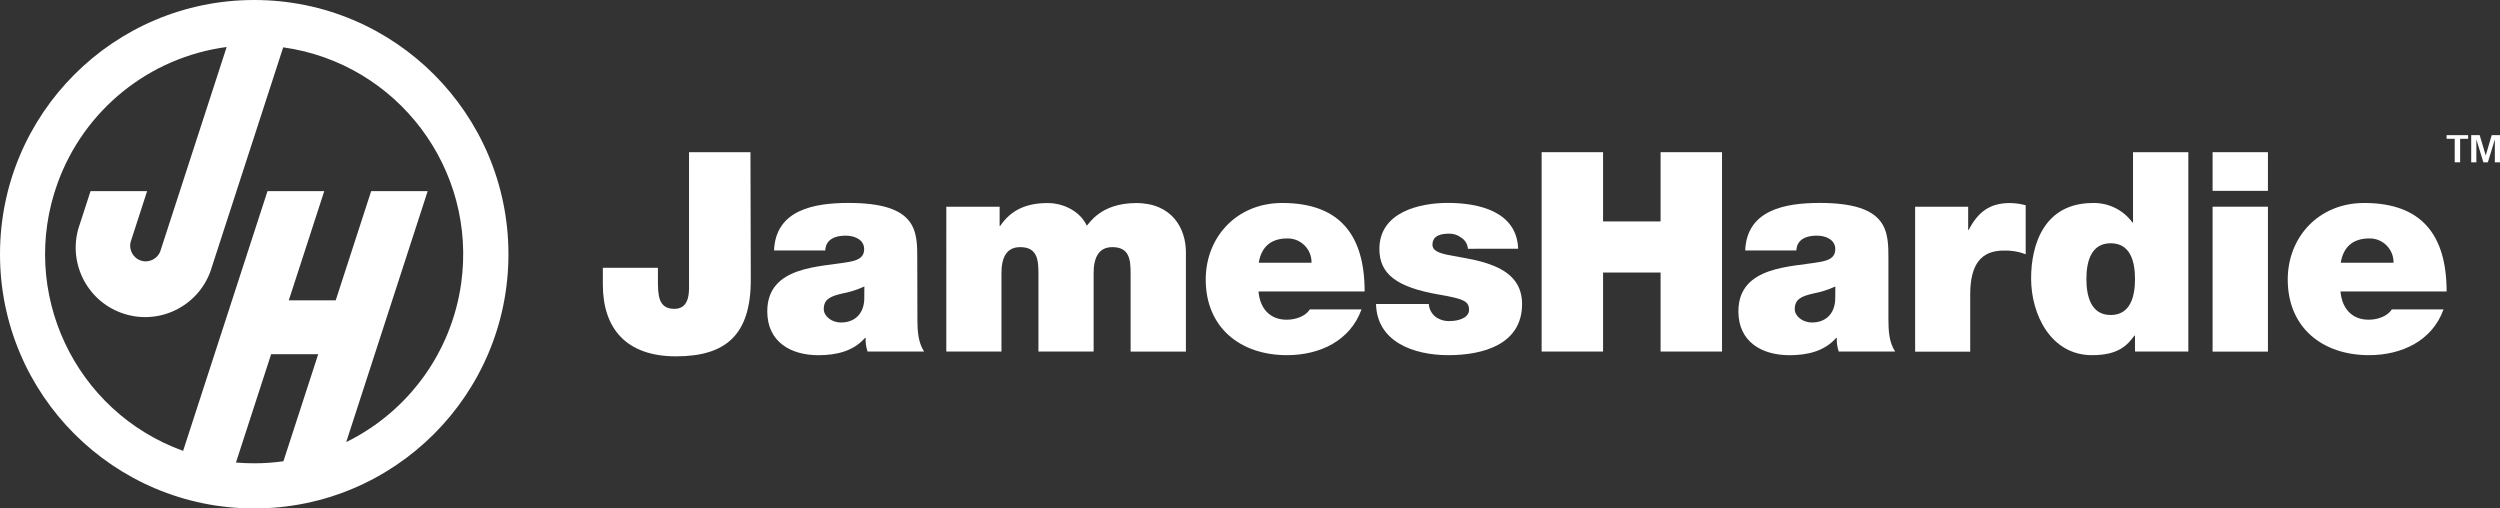
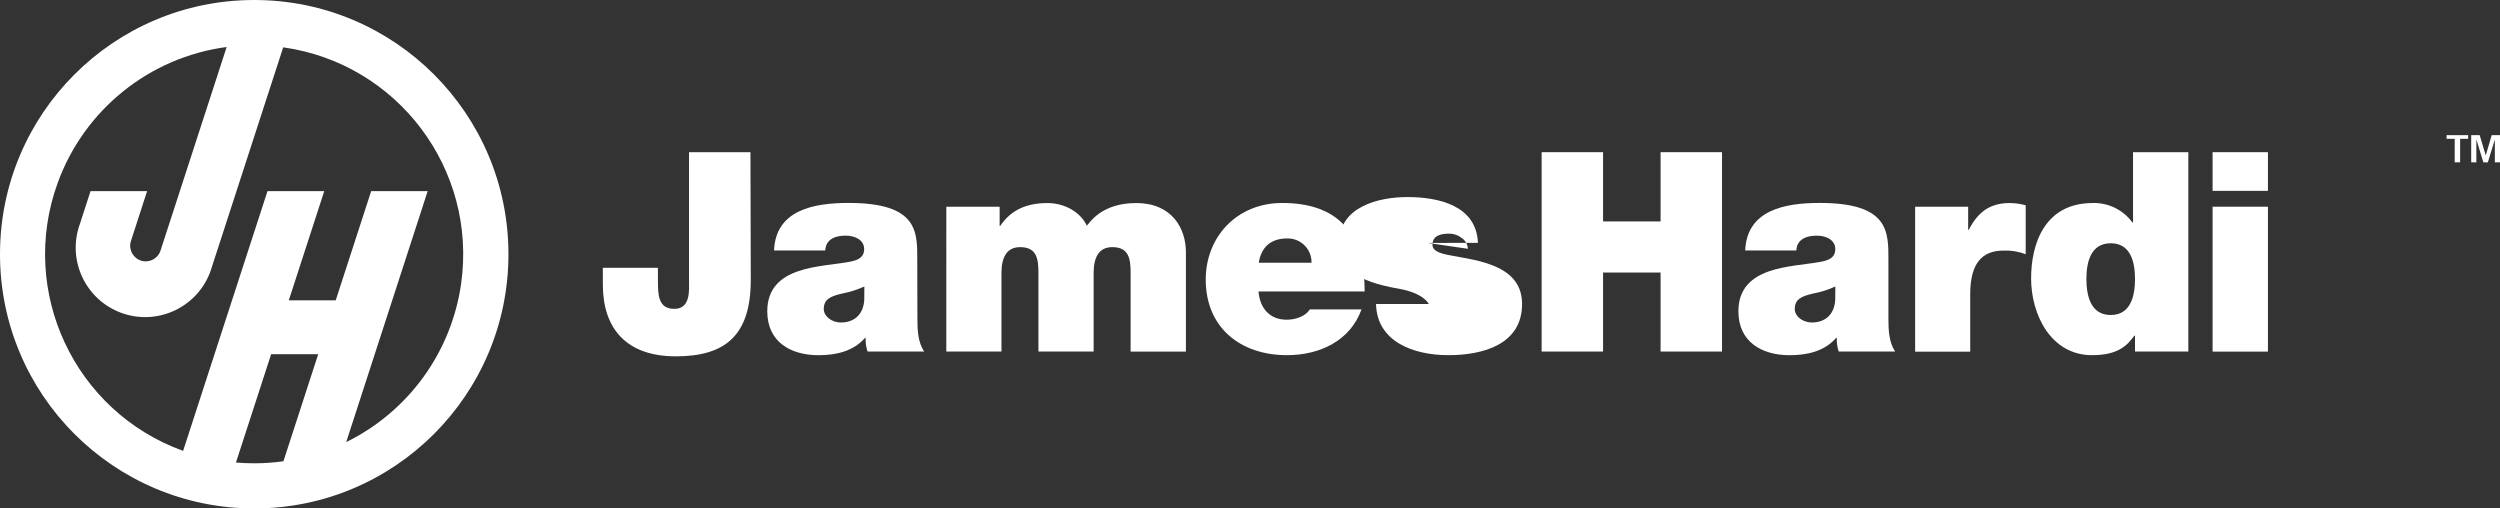
<svg xmlns="http://www.w3.org/2000/svg" id="Layer_2" viewBox="0 0 684.05 139.12">
  <rect x="0" y="0" width="684.05" height="139.12" fill="#333333" stroke="none" />
  <defs>
    <style>.cls-1,.cls-2{fill:#fff;}.cls-2{fill-rule:evenodd;}</style>
  </defs>
  <g id="Layer_1-2">
    <path class="cls-1" d="M205.43,76.56c0,15.05-6.8,20.94-20.48,20.94s-20-7.72-20-19.64v-4.58h15.07v3.13c0,4.2,0,8.1,4.51,8.1s4-5.28,4-7.72V41.64h16.81l.09,34.92Z" />
    <path class="cls-1" d="M251.02,87.33c0,3,.16,6.34,1.84,8.86h-15.48c-.4-1.21-.58-2.48-.53-3.75h-.15c-3.21,3.67-7.87,4.75-12.76,4.75-7.64,0-14-3.67-14-12,0-12.54,14.66-12.08,22.38-13.53,2.06-.38,4.13-1,4.13-3.51s-2.53-3.67-5-3.67c-4.66,0-5.58,2.37-5.65,4.05h-14.01c.46-11.15,11-13,20.4-13,19,0,18.79,7.87,18.79,15.51l.04,16.29Zm-14.51-8.94c-1.92,.87-3.93,1.52-6,1.91-3.35,.76-5.11,1.6-5.11,4.28,0,1.83,2,3.66,4.73,3.66,3.45,0,6.12-2.06,6.35-6.19l.03-3.66Z" />
    <path class="cls-1" d="M258.93,56.56h14.59v5.27h.15c3.06-4.59,7.49-6.27,13-6.27,4.28,0,8.87,2.22,10.7,6.19,.61-.46,3.67-6.19,13.52-6.19s13.6,7,13.6,13.45v27.2h-15.13v-21.49c0-3.75-.38-7.1-5-7.1-3.82,0-5.12,3-5.12,7.1v21.47h-15.1v-21.47c0-3.75-.38-7.1-5-7.1-3.82,0-5.12,3-5.12,7.1v21.47h-15.09V56.56Z" />
    <path class="cls-1" d="M344.35,79.76c.38,4.51,3,7.72,7.71,7.72,2.45,0,5.13-.92,6.35-2.83h14.13c-3.06,8.56-11.38,12.53-20.4,12.53-12.69,0-22.23-7.48-22.23-20.7,0-11.54,8.4-20.94,20.93-20.94,15.75,0,22.55,8.79,22.55,24.22h-29.04Zm14.51-7.87c.08-3.59-2.77-6.57-6.37-6.65-.09,0-.18,0-.27,0-4.51,0-7.11,2.37-7.8,6.65h14.44Z" />
-     <path class="cls-1" d="M401.65,68.07c-.08-1.22-.73-2.34-1.76-3-.96-.76-2.14-1.16-3.36-1.14-2.14,0-4.58,.45-4.58,3.05,0,1.15,.92,1.68,1.75,2.07,2.52,1.07,8.26,1.37,13.3,3.05s9.47,4.59,9.47,11.08c0,11-10.54,14-20.17,14s-19.56-3.74-19.79-14h14.44c.09,1.38,.76,2.65,1.84,3.51,1.17,.84,2.61,1.25,4.05,1.15,2,0,5.12-.76,5.12-3.06s-1.31-3-8.33-4.2c-11.54-2-16.2-5.65-16.2-12.45,0-10,10.77-12.61,18.72-12.61,8.55,0,18.87,2.37,19.25,12.53l-13.75,.02Z" />
+     <path class="cls-1" d="M401.65,68.07c-.08-1.22-.73-2.34-1.76-3-.96-.76-2.14-1.16-3.36-1.14-2.14,0-4.58,.45-4.58,3.05,0,1.15,.92,1.68,1.75,2.07,2.52,1.07,8.26,1.37,13.3,3.05s9.47,4.59,9.47,11.08c0,11-10.54,14-20.17,14s-19.56-3.74-19.79-14h14.44s-1.31-3-8.33-4.2c-11.54-2-16.2-5.65-16.2-12.45,0-10,10.77-12.61,18.72-12.61,8.55,0,18.87,2.37,19.25,12.53l-13.75,.02Z" />
    <polygon class="cls-1" points="421.82 41.64 438.63 41.64 438.63 60.59 454.37 60.59 454.37 41.64 471.18 41.64 471.18 96.19 454.37 96.19 454.37 74.57 438.63 74.57 438.63 96.19 421.82 96.19 421.82 41.64" />
    <path class="cls-1" d="M516.71,87.33c0,3,.15,6.34,1.84,8.86h-15.44c-.4-1.21-.58-2.48-.53-3.75h-.16c-3.2,3.67-7.87,4.75-12.76,4.75-7.63,0-14-3.67-14-12,0-12.54,14.67-12.08,22.39-13.53,2.06-.38,4.12-1,4.12-3.51s-2.52-3.67-5-3.67c-4.66,0-5.58,2.37-5.66,4.05h-13.99c.46-11.15,11-13,20.4-13,18.94,0,18.79,7.87,18.79,15.51v16.29Zm-14.52-8.94c-1.92,.88-3.93,1.52-6,1.91-3.36,.76-5.11,1.6-5.11,4.28,0,1.83,2,3.66,4.73,3.66,3.44,0,6.12-2.06,6.34-6.19l.04-3.66Z" />
    <path class="cls-1" d="M524.02,56.56h14.51v6.33h.16c2.44-4.73,5.65-7.33,11.15-7.33,1.5,0,2.99,.21,4.43,.61v13.39c-1.91-.73-3.95-1.07-6-1-6,0-9.18,3.52-9.18,12v15.66h-15.07V56.56Z" />
    <path class="cls-1" d="M598.77,96.19h-14.59v-4.36h-.16c-1.91,2.52-4.2,5.35-11.61,5.35-11.23,0-16.66-11.08-16.66-21,0-9.32,3.6-20.63,16.89-20.63,4.28-.11,8.33,1.89,10.85,5.35h.15v-19.26h15.13v54.55Zm-21.24-29.63c-5.43,0-6.65,5.11-6.65,9.78s1.22,9.85,6.65,9.85,6.65-5.12,6.65-9.85-1.23-9.78-6.65-9.78" />
    <path class="cls-1" d="M620.55,49.22v3h-15.14v-10.58h15.14v7.58Zm-15.14,7.34h15.14v39.65h-15.14V56.56Z" />
-     <path class="cls-1" d="M640.41,79.76c.38,4.51,3,7.72,7.71,7.72,2.44,0,5.12-.92,6.34-2.83h14.14c-3.06,8.56-11.39,12.53-20.4,12.53-12.68,0-22.23-7.48-22.23-20.7,0-11.54,8.4-20.94,20.93-20.94,15.74,0,22.54,8.79,22.54,24.22h-29.03Zm14.51-7.87c.07-3.6-2.79-6.58-6.39-6.65-.09,0-.18,0-.26,0-4.5,0-7.1,2.37-7.79,6.65h14.44Z" />
    <path class="cls-2" d="M69.56,0C31.14,0,0,31.14,0,69.56s31.14,69.56,69.56,69.56,69.56-31.14,69.56-69.56S107.98,0,69.56,0m-5,126.56l9.63-29.65h12.88l-9.52,29.3c-2.65,.37-5.32,.56-8,.56-1.69,0-3.36-.08-5-.21m30.19-5.63l22.28-68.63h-15.46l-9.7,29.87h-12.84l9.7-29.87h-15.53l-23.09,71.07C20.39,112.62,5.01,79.82,15.76,50.11,23.02,30.04,40.86,15.67,62.02,12.86l-18.06,55.59c-.66,2.26-3.03,3.55-5.28,2.89s-3.55-3.03-2.89-5.28c.02-.08,.05-.16,.08-.24l4.38-13.52h-15.48l-2.92,9c-3.57,9.87,1.54,20.76,11.41,24.33,9.87,3.57,20.76-1.54,24.33-11.41,.14-.39,.27-.78,.38-1.17L77.49,12.95c31.29,4.4,53.09,33.33,48.69,64.62-2.64,18.77-14.41,35.02-31.43,43.38" />
    <polygon class="cls-1" points="671.66 37.98 669.44 37.98 669.44 36.98 675.33 36.98 675.33 37.98 673.14 37.98 673.14 44.41 671.66 44.41 671.66 37.98" />
    <polygon class="cls-1" points="676.17 36.98 678.49 36.98 680.14 42.49 680.16 42.49 681.78 36.98 684.05 36.98 684.05 44.41 682.64 44.41 682.64 38.23 682.62 38.23 680.73 44.41 679.49 44.41 677.61 38.23 677.58 38.23 677.58 44.41 676.17 44.41 676.17 36.98" />
  </g>
</svg>